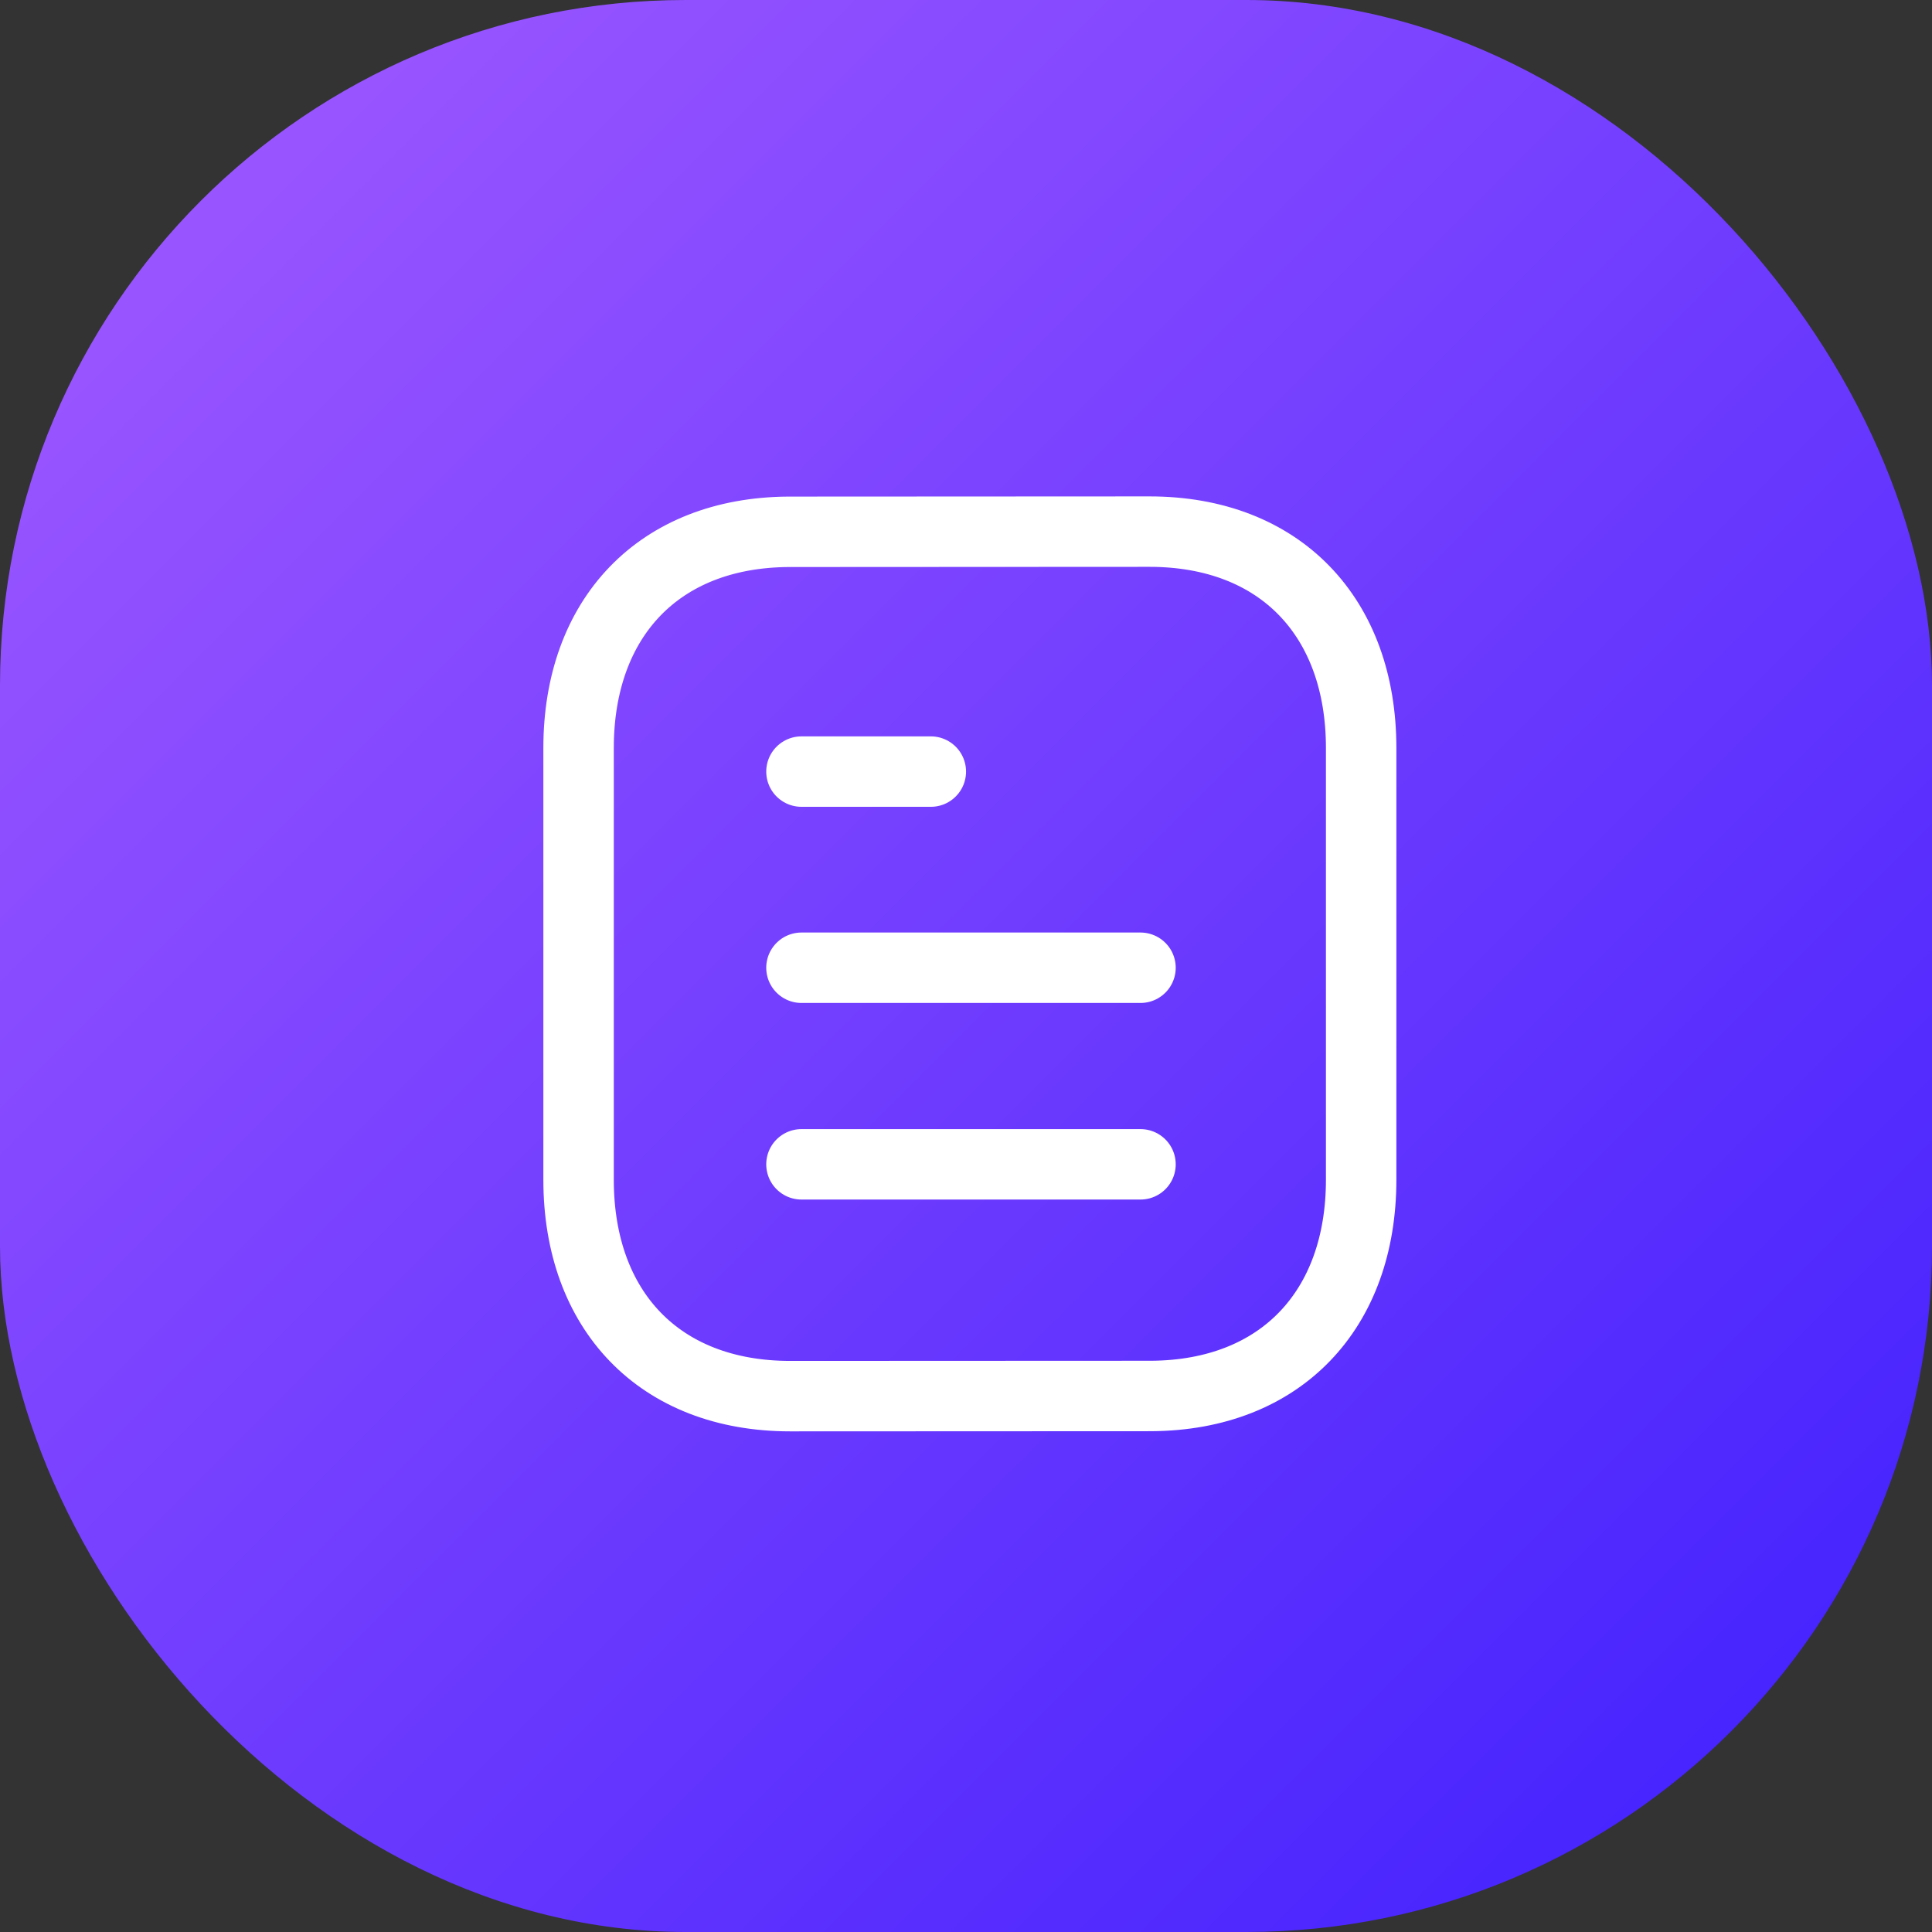
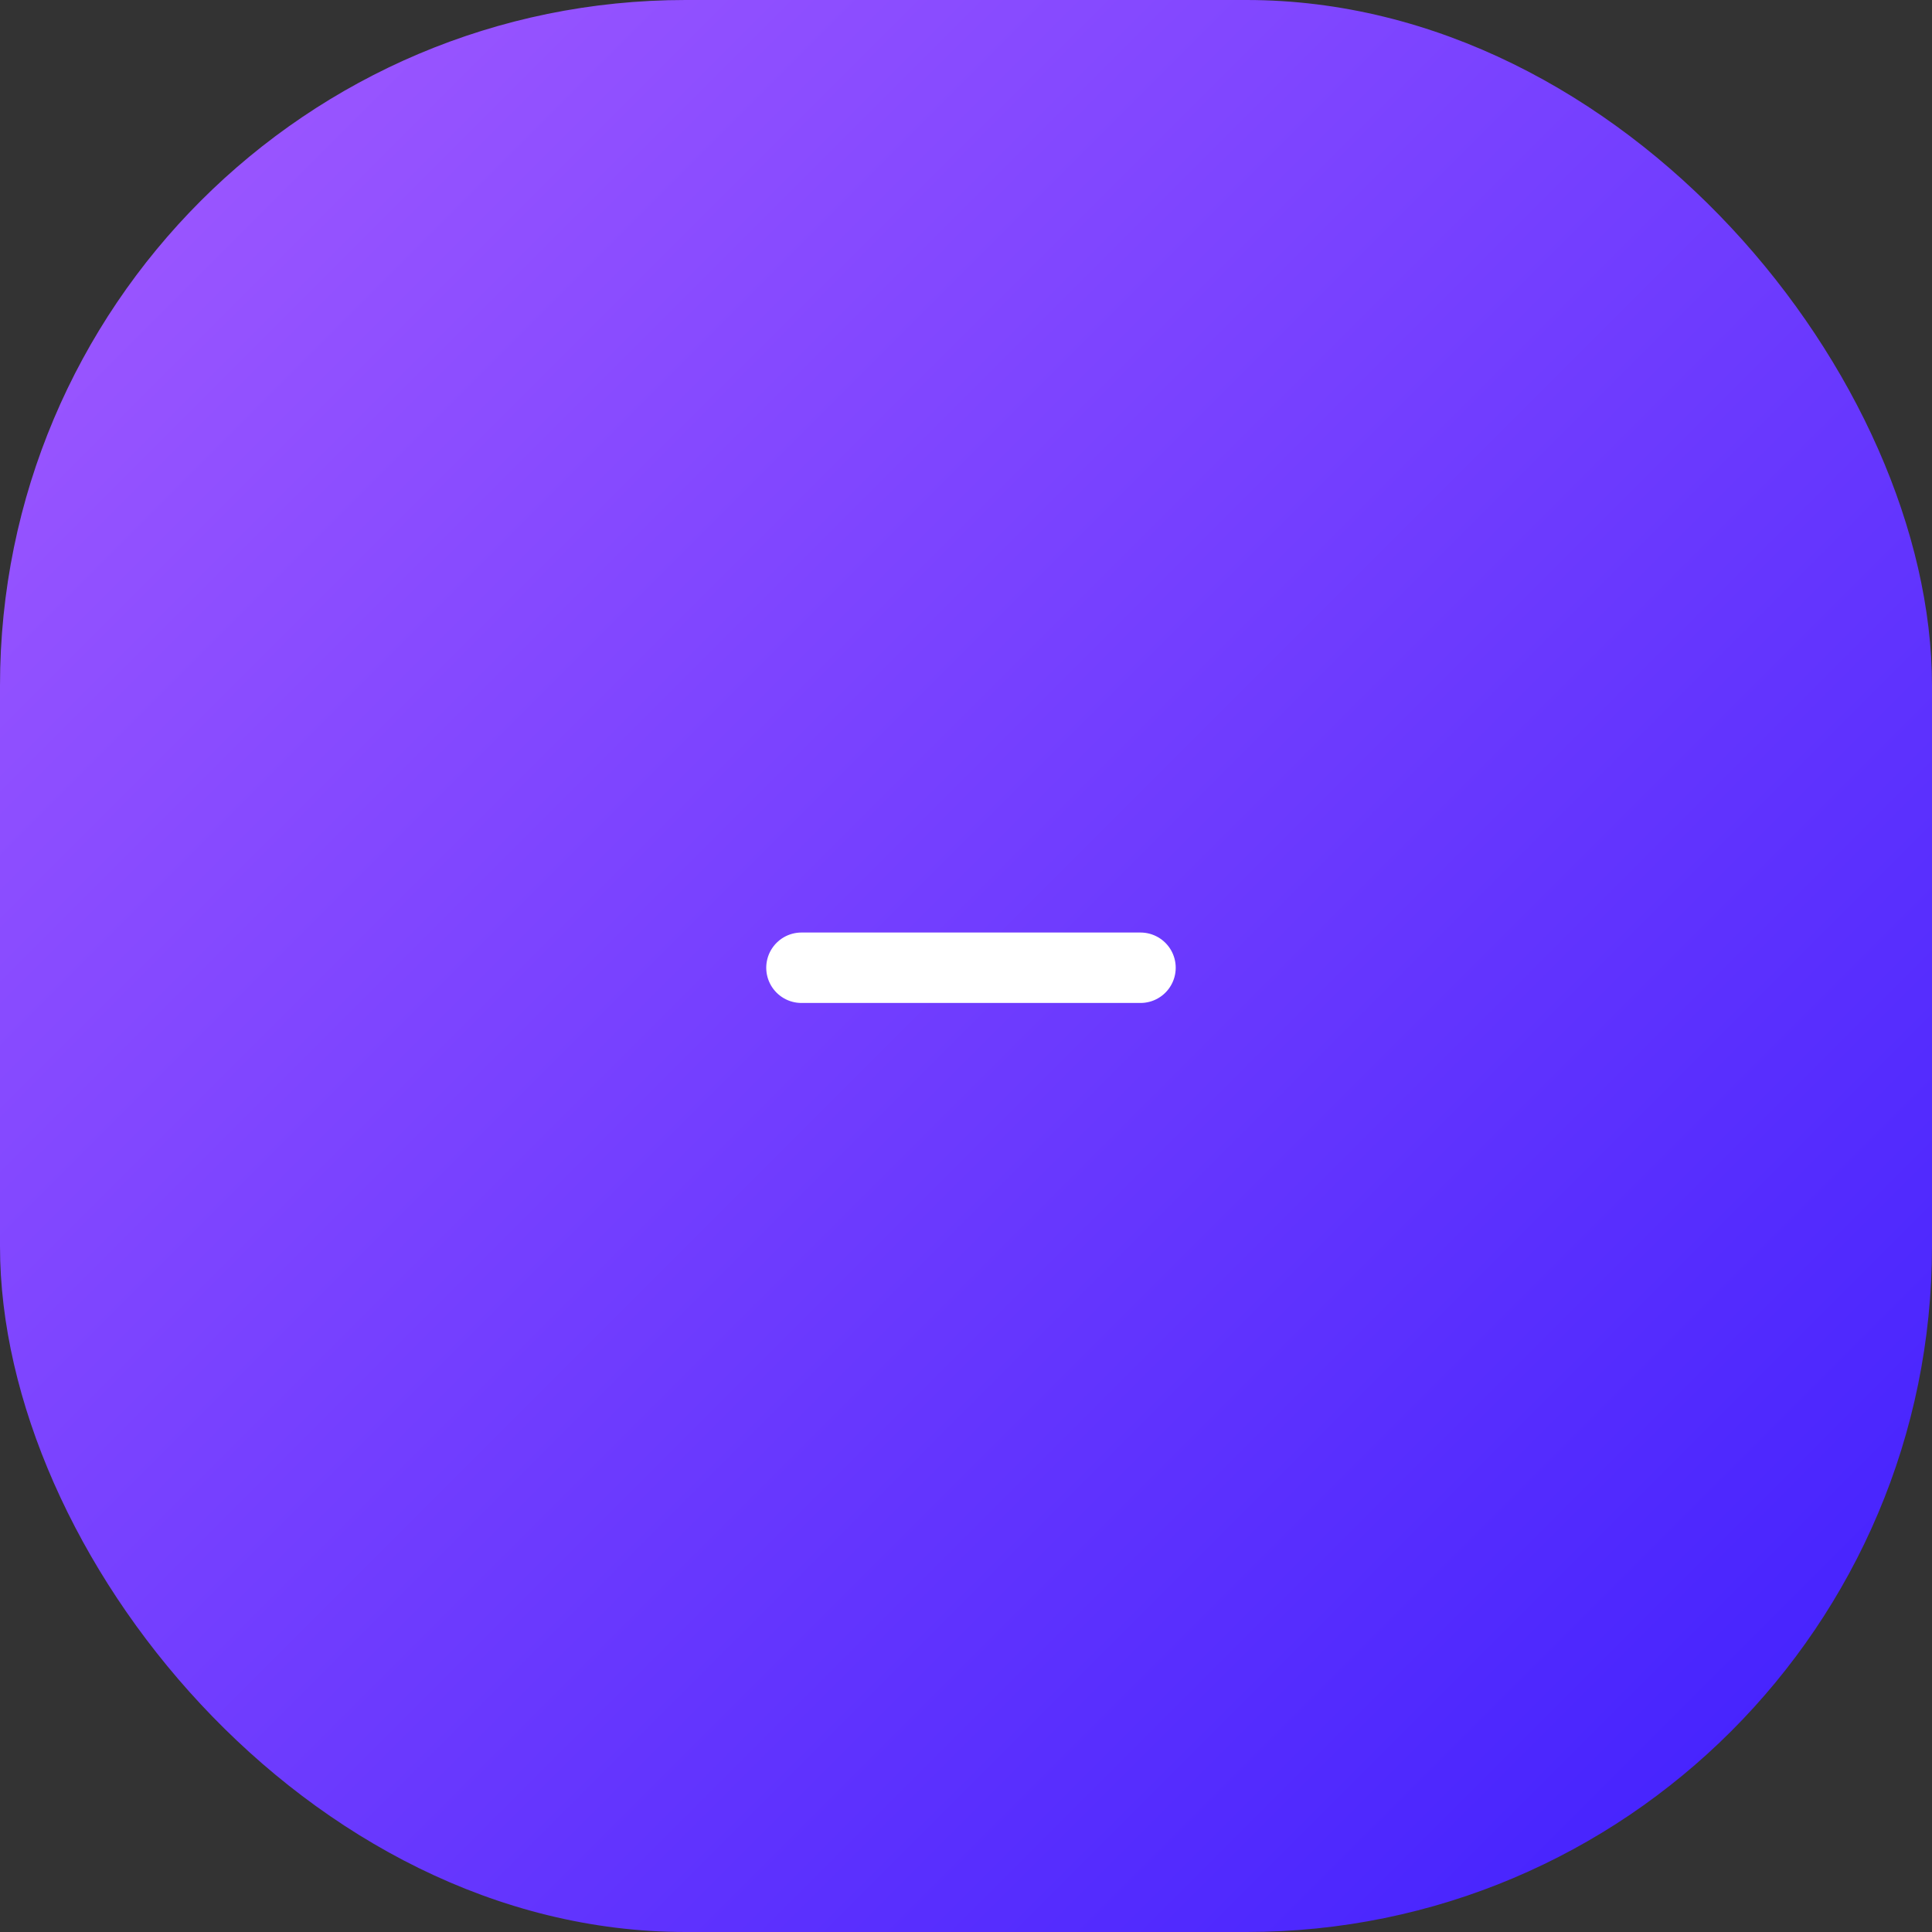
<svg xmlns="http://www.w3.org/2000/svg" width="72" height="72" viewBox="0 0 72 72" fill="none">
  <rect x="0" y="0" width="72" height="72" fill="#333333" stroke="none" />
  <rect width="72" height="72" rx="25.55" fill="url(#paint0_linear_716_19465)" />
-   <path d="M42.503 43.391H29.868" stroke="white" stroke-width="2.625" stroke-linecap="round" stroke-linejoin="round" />
  <path d="M42.503 36.065H29.868" stroke="white" stroke-width="2.625" stroke-linecap="round" stroke-linejoin="round" />
-   <path d="M34.689 28.755H29.868" stroke="white" stroke-width="2.625" stroke-linecap="round" stroke-linejoin="round" />
-   <path fill-rule="evenodd" clip-rule="evenodd" d="M42.839 19.812C42.839 19.812 29.404 19.819 29.383 19.819C24.553 19.849 21.562 23.027 21.562 27.874V43.967C21.562 48.839 24.576 52.03 29.448 52.03C29.448 52.03 42.881 52.024 42.904 52.024C47.734 51.995 50.726 48.815 50.726 43.967V27.874C50.726 23.002 47.711 19.812 42.839 19.812Z" stroke="white" stroke-width="2.625" stroke-linecap="round" stroke-linejoin="round" />
  <defs>
    <linearGradient id="paint0_linear_716_19465" x1="0" y1="0" x2="72" y2="72" gradientUnits="userSpaceOnUse">
      <stop stop-color="#A35BFF" />
      <stop offset="1" stop-color="#3D1EFE" />
    </linearGradient>
  </defs>
</svg>